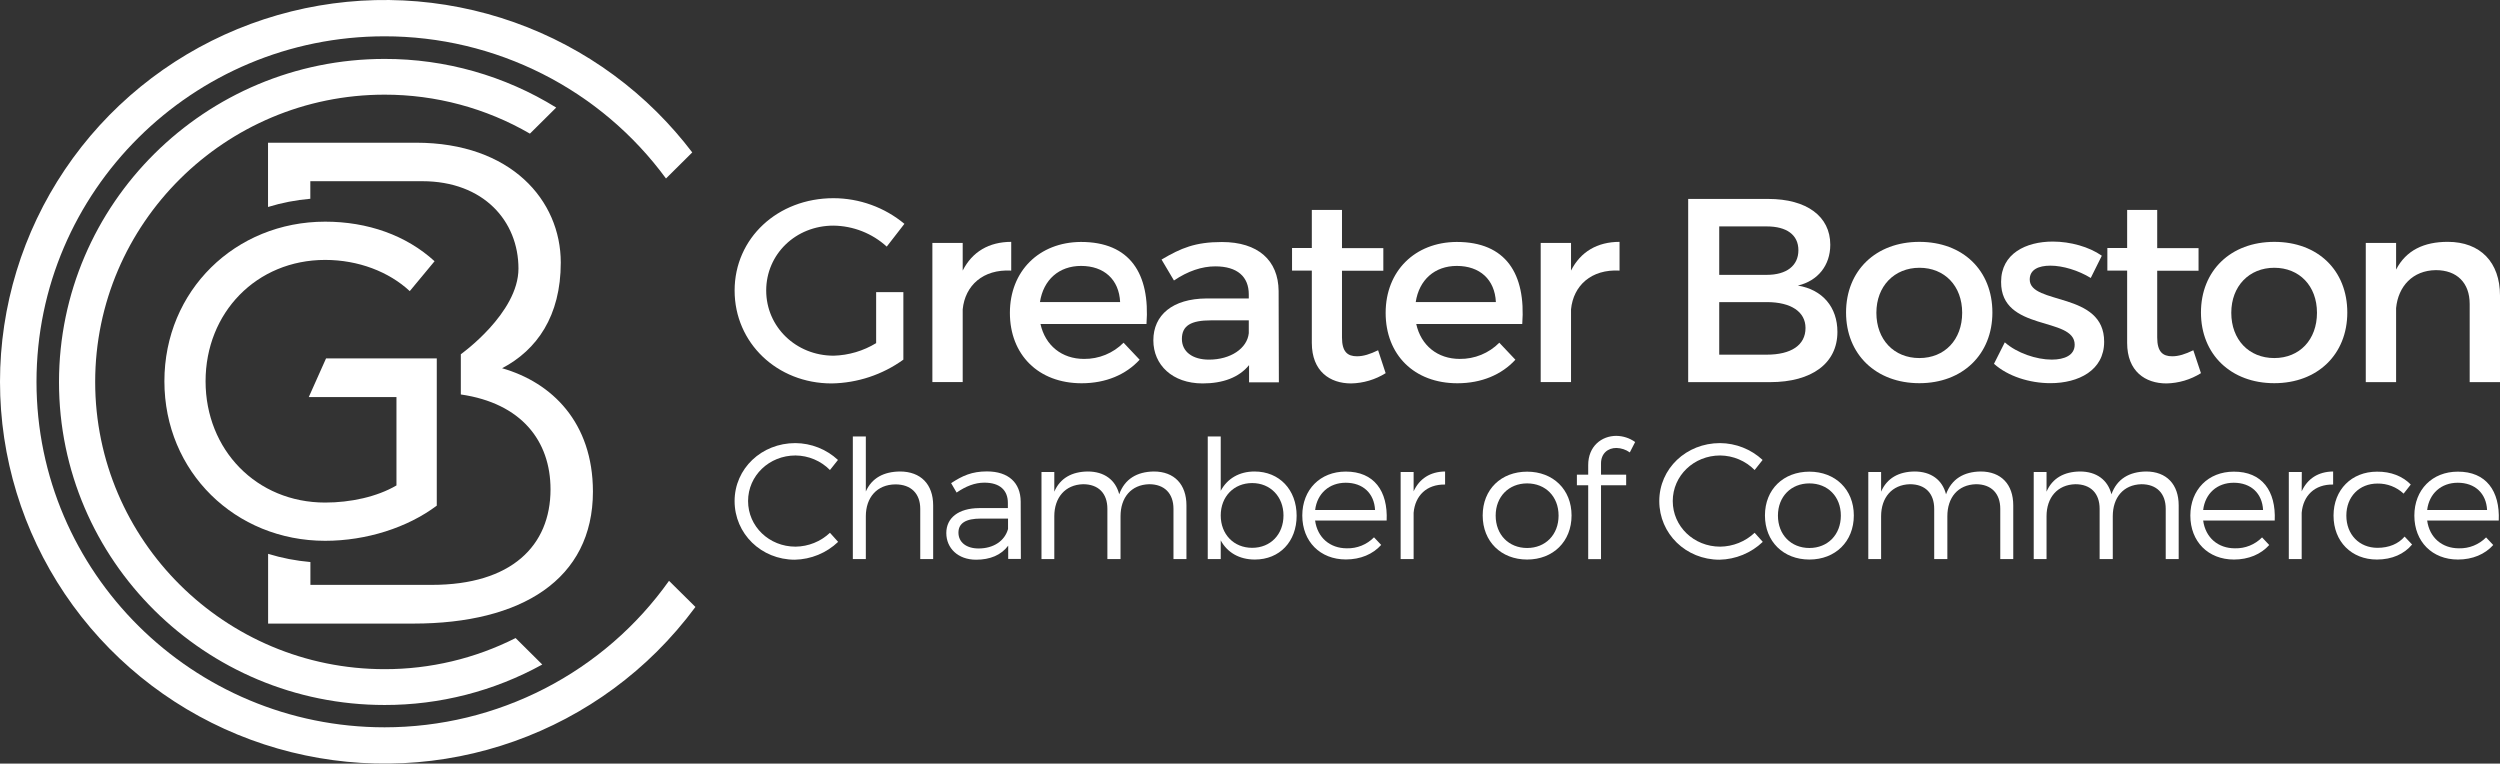
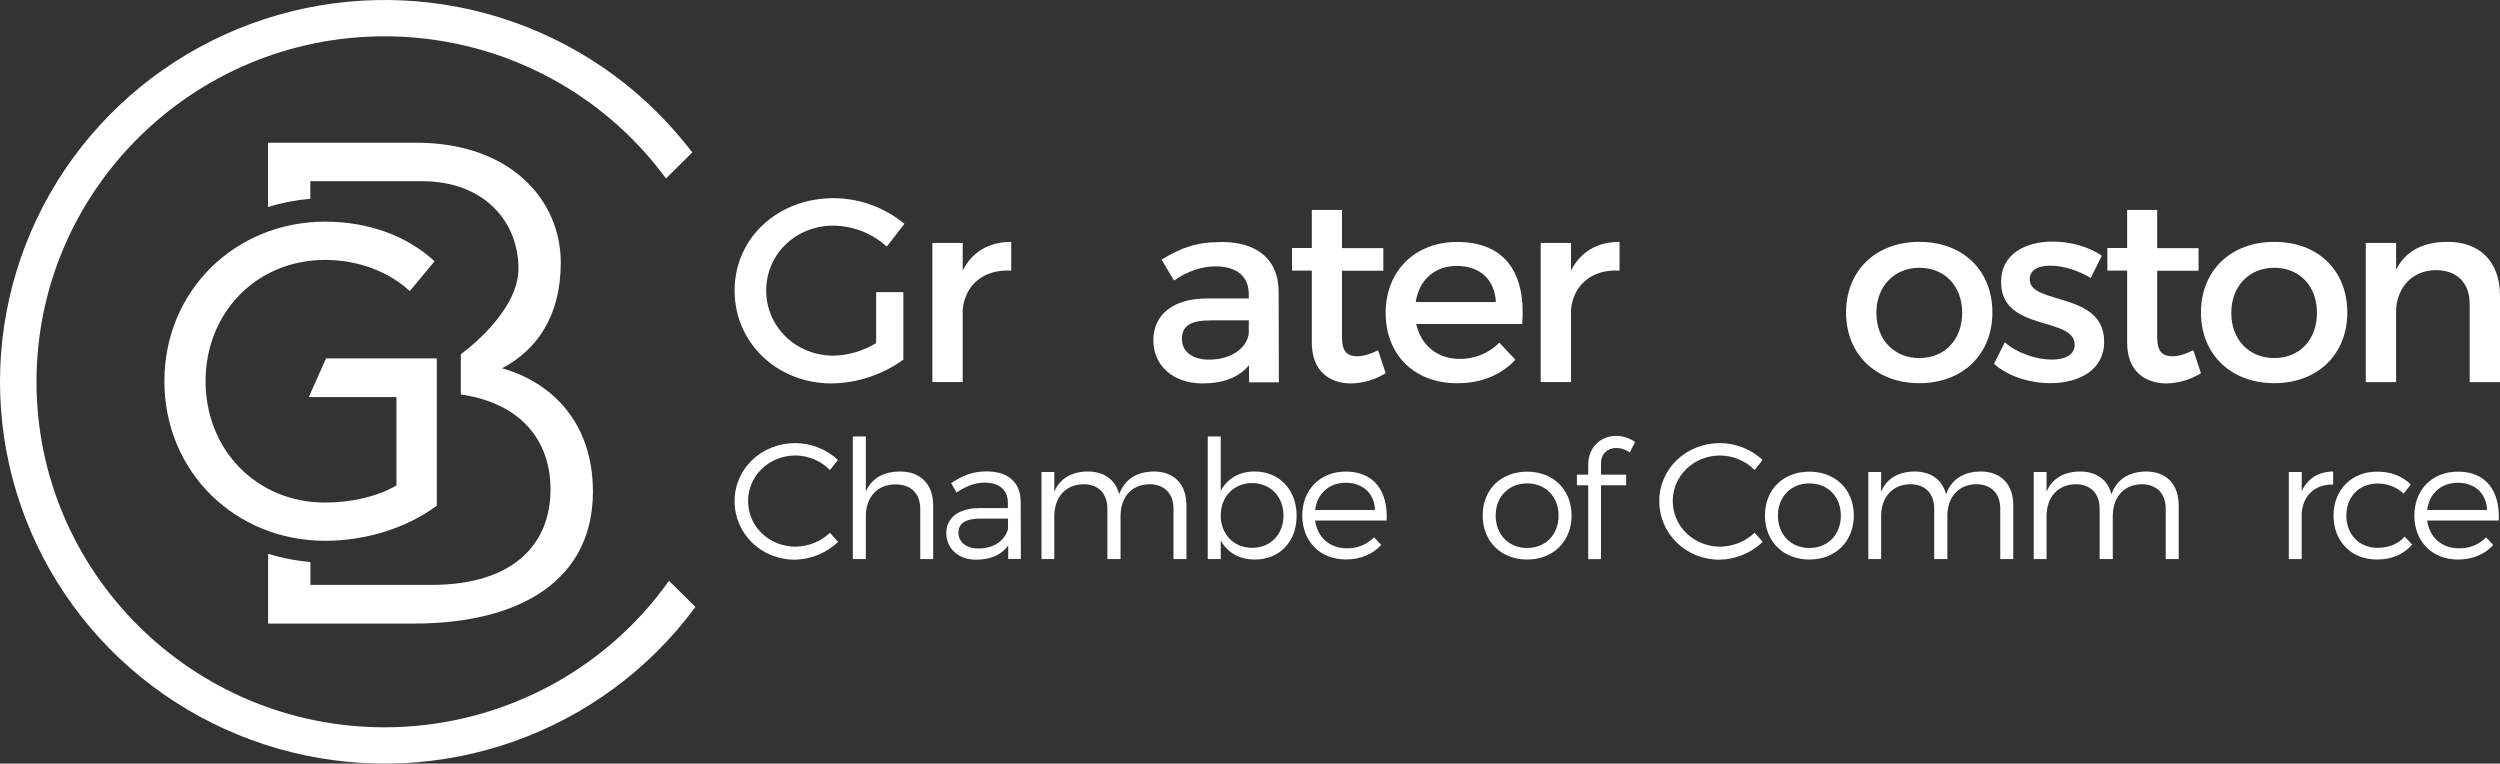
<svg xmlns="http://www.w3.org/2000/svg" width="239" height="73" viewBox="0 0 239 73" fill="none">
  <rect x="0" y="0" width="239" height="73" fill="#333333" stroke="none" />
  <path d="M48 35.204C51.326 33.457 53.61 30.218 53.61 25.103C53.61 19.145 48.847 13.643 39.776 13.643H25.623V19.787C26.939 19.383 28.295 19.12 29.667 19.002V17.323H40.367C46.237 17.323 49.565 21.144 49.565 25.675C49.565 29.944 44.055 33.865 44.055 33.865V37.711C49.843 38.549 52.63 42.148 52.63 46.783C52.63 52.158 48.913 55.914 41.28 55.914H29.675V53.731C28.303 53.613 26.947 53.35 25.631 52.946V59.615H39.527C49.834 59.615 56.684 55.408 56.684 46.989C56.676 40.383 52.761 36.564 48 35.204Z" fill="white" />
  <path d="M15.716 36.446C15.716 27.79 22.491 21.191 31.086 21.191C35.151 21.191 38.835 22.494 41.545 24.973L39.173 27.831C37.183 25.981 34.262 24.848 31.086 24.848C24.523 24.848 19.653 29.891 19.653 36.446C19.653 43.002 24.523 48.045 31.086 48.045C33.499 48.045 36.041 47.499 37.902 46.407V37.959H29.519L31.171 34.261H41.756V48.339C38.962 50.44 35.025 51.701 31.084 51.701C22.491 51.701 15.716 45.104 15.716 36.446Z" fill="white" />
-   <path d="M36.768 63.972C21.504 63.972 9.099 51.648 9.099 36.511C9.099 21.374 21.514 9.05 36.768 9.05C41.65 9.046 46.445 10.332 50.661 12.776L53.173 10.283C48.252 7.238 42.569 5.626 36.77 5.633C19.605 5.633 5.64 19.493 5.64 36.529C5.64 53.564 19.595 67.397 36.768 67.397C42.042 67.404 47.231 66.073 51.841 63.529L49.292 60.998C45.413 62.959 41.12 63.978 36.768 63.972Z" fill="white" />
  <path d="M36.768 69.531C18.41 69.531 3.489 54.714 3.489 36.501C3.489 18.288 18.41 3.471 36.768 3.471C42.014 3.47 47.186 4.701 51.861 7.064C56.536 9.426 60.582 12.853 63.668 17.064L66.18 14.571C65.138 13.202 64.002 11.906 62.781 10.691C57.637 5.586 51.085 2.11 43.951 0.701C36.817 -0.707 29.423 0.016 22.703 2.778C15.983 5.541 10.239 10.219 6.198 16.221C2.157 22.224 0 29.281 0 36.5C0 43.719 2.157 50.776 6.198 56.779C10.239 62.781 15.983 67.459 22.703 70.222C29.423 72.984 36.817 73.707 43.951 72.299C51.085 70.89 57.637 67.413 62.781 62.309C64.123 60.976 65.361 59.544 66.484 58.025L63.958 55.526C60.889 59.852 56.816 63.382 52.084 65.82C47.352 68.257 42.099 69.53 36.768 69.531Z" fill="white" />
  <path d="M86.362 27.925V34.381C84.367 35.822 81.973 36.617 79.506 36.656C74.288 36.656 70.229 32.778 70.229 27.774C70.229 22.77 74.338 18.947 79.682 18.947C82.161 18.952 84.561 19.819 86.462 21.399L84.773 23.576C83.381 22.306 81.566 21.592 79.676 21.57C76.071 21.57 73.249 24.298 73.249 27.774C73.249 31.25 76.097 34.004 79.701 34.004C81.136 33.963 82.535 33.549 83.759 32.803V27.925H86.362Z" fill="white" />
  <path d="M92.034 25.868C92.942 24.067 94.556 23.122 96.673 23.122V25.868C93.975 25.719 92.262 27.294 92.034 29.571V36.527H89.135V23.222H92.034V25.868Z" fill="white" />
-   <path d="M109.604 30.977H99.471C99.925 33.029 101.513 34.312 103.631 34.312C104.334 34.32 105.031 34.187 105.681 33.92C106.331 33.654 106.919 33.26 107.412 32.763L108.949 34.389C107.637 35.815 105.722 36.64 103.404 36.64C99.269 36.64 96.546 33.912 96.546 29.91C96.546 25.909 99.344 23.155 103.327 23.13C108.042 23.122 109.957 26.174 109.604 30.977ZM107.084 28.877C106.983 26.719 105.546 25.422 103.353 25.422C101.236 25.422 99.748 26.748 99.42 28.877H107.084Z" fill="white" />
  <path d="M119.41 34.906C118.452 36.083 116.914 36.656 114.973 36.656C112.074 36.656 110.26 34.881 110.26 32.537C110.26 30.11 112.1 28.559 115.327 28.533H119.384V28.141C119.384 26.464 118.301 25.464 116.183 25.464C114.898 25.464 113.562 25.915 112.23 26.815L111.044 24.814C112.908 23.712 114.27 23.137 116.815 23.137C120.27 23.137 122.211 24.889 122.236 27.816L122.26 36.548H119.41V34.906ZM119.384 31.852V30.626H115.756C113.865 30.626 112.989 31.128 112.989 32.404C112.989 33.604 113.977 34.381 115.584 34.381C117.645 34.381 119.234 33.304 119.384 31.852Z" fill="white" />
  <path d="M132.468 35.675C131.477 36.294 130.335 36.633 129.165 36.656C127.149 36.656 125.41 35.507 125.41 32.778V25.868H123.519V23.71H125.41V20.07H128.294V23.722H132.246V25.88H128.294V32.26C128.294 33.633 128.823 34.061 129.73 34.061C130.335 34.061 130.966 33.865 131.746 33.484L132.468 35.675Z" fill="white" />
  <path d="M145.527 30.977H135.393C135.847 33.029 137.434 34.312 139.553 34.312C140.256 34.32 140.953 34.187 141.603 33.92C142.252 33.654 142.841 33.26 143.334 32.763L144.871 34.389C143.561 35.815 141.644 36.64 139.326 36.64C135.191 36.64 132.468 33.912 132.468 29.91C132.468 25.909 135.266 23.155 139.251 23.13C143.964 23.122 145.883 26.174 145.527 30.977ZM143.006 28.877C142.905 26.719 141.468 25.422 139.274 25.422C137.158 25.422 135.669 26.748 135.343 28.877H143.006Z" fill="white" />
  <path d="M150.19 25.868C151.097 24.067 152.711 23.122 154.828 23.122V25.868C152.13 25.719 150.417 27.294 150.19 29.571V36.527H147.29V23.222H150.19V25.868Z" fill="white" />
-   <path d="M169.046 19.018C172.702 19.018 174.975 20.67 174.975 23.396C174.975 25.373 173.789 26.849 171.876 27.3C174.248 27.692 175.657 29.377 175.657 31.729C175.657 34.73 173.212 36.532 169.228 36.532H161.39V19.018H169.046ZM164.358 26.276H168.904C170.793 26.276 171.927 25.401 171.927 23.922C171.927 22.443 170.793 21.645 168.904 21.645H164.358V26.276ZM164.358 33.906H168.904C171.222 33.906 172.607 33.006 172.607 31.356C172.607 29.806 171.224 28.881 168.904 28.881H164.358V33.906Z" fill="white" />
  <path d="M190.473 29.877C190.473 33.88 187.625 36.633 183.491 36.633C179.356 36.633 176.483 33.886 176.483 29.877C176.483 25.868 179.331 23.122 183.491 23.122C187.651 23.122 190.473 25.848 190.473 29.877ZM179.382 29.902C179.382 32.478 181.07 34.23 183.491 34.23C185.912 34.23 187.584 32.478 187.584 29.902C187.584 27.327 185.896 25.599 183.501 25.599C181.105 25.599 179.382 27.351 179.382 29.902Z" fill="white" />
  <path d="M200.934 24.448L199.876 26.574C198.691 25.848 197.204 25.397 196.019 25.397C194.884 25.397 194.042 25.772 194.042 26.723C194.042 29.175 201.177 27.849 201.157 32.676C201.157 35.405 198.712 36.631 196.019 36.631C194.042 36.631 191.961 35.979 190.625 34.779L191.659 32.727C192.817 33.753 194.683 34.379 196.145 34.379C197.38 34.379 198.339 33.953 198.339 32.953C198.339 30.224 191.279 31.75 191.305 26.947C191.305 24.245 193.677 23.094 196.246 23.094C197.936 23.096 199.724 23.596 200.934 24.448Z" fill="white" />
  <path d="M210.412 35.675C209.422 36.294 208.28 36.633 207.11 36.656C205.094 36.656 203.355 35.507 203.355 32.778V25.868H201.464V23.71H203.355V20.07H206.229V23.722H210.181V25.88H206.229V32.26C206.229 33.633 206.758 34.061 207.665 34.061C208.27 34.061 208.901 33.865 209.681 33.484L210.412 35.675Z" fill="white" />
  <path d="M224.402 29.877C224.402 33.88 221.554 36.633 217.42 36.633C213.285 36.633 210.412 33.886 210.412 29.877C210.412 25.868 213.262 23.122 217.426 23.122C221.59 23.122 224.402 25.848 224.402 29.877ZM213.311 29.902C213.311 32.478 215.001 34.23 217.42 34.23C219.839 34.23 221.503 32.478 221.503 29.902C221.503 27.327 219.815 25.599 217.42 25.599C215.025 25.599 213.311 27.351 213.311 29.902Z" fill="white" />
  <path d="M239 28.251V36.532H236.101V29.051C236.101 27.051 234.891 25.825 232.873 25.825C230.656 25.848 229.268 27.374 229.067 29.451V36.532H226.168V23.222H229.067V25.772C230.025 23.92 231.739 23.12 234.008 23.12C237.134 23.122 239 25.083 239 28.251Z" fill="white" />
  <path d="M80.109 43.971L79.344 44.934C78.914 44.498 78.402 44.152 77.837 43.913C77.272 43.674 76.665 43.549 76.051 43.543C73.537 43.543 71.516 45.471 71.516 47.901C71.516 50.332 73.537 52.26 76.051 52.26C77.278 52.248 78.455 51.774 79.344 50.934L80.125 51.803C79.01 52.867 77.534 53.475 75.988 53.508C72.773 53.508 70.227 51.028 70.227 47.901C70.227 44.806 72.796 42.36 76.036 42.36C77.549 42.37 79.003 42.945 80.109 43.971Z" fill="white" />
  <path d="M89.21 48.313V53.445H87.976V48.645C87.976 47.176 87.085 46.307 85.605 46.307C83.826 46.322 82.773 47.57 82.773 49.355V53.445H81.531V41.729H82.773V46.986C83.346 45.691 84.492 45.091 86.035 45.075C88.032 45.075 89.21 46.307 89.21 48.313Z" fill="white" />
  <path d="M96.384 52.166C95.716 53.066 94.651 53.508 93.315 53.508C91.58 53.508 90.467 52.403 90.467 50.958C90.467 49.512 91.627 48.59 93.602 48.574H96.353V48.084C96.353 46.868 95.59 46.142 94.109 46.142C93.186 46.142 92.331 46.489 91.453 47.089L90.927 46.189C92.01 45.479 92.916 45.067 94.349 45.067C96.418 45.067 97.562 46.158 97.578 47.943L97.594 53.435H96.384V52.166ZM96.368 50.571V49.577H93.76C92.36 49.577 91.627 50.002 91.627 50.918C91.627 51.834 92.376 52.434 93.552 52.434C94.969 52.434 96.05 51.724 96.368 50.571Z" fill="white" />
  <path d="M113.424 48.313V53.445H112.184V48.645C112.184 47.16 111.309 46.291 109.86 46.291C108.127 46.338 107.123 47.57 107.123 49.355V53.445H105.866V48.645C105.866 47.16 105.008 46.291 103.544 46.291C101.826 46.338 100.791 47.57 100.791 49.355V53.445H99.566V45.124H100.791V47.003C101.348 45.707 102.479 45.091 103.989 45.075C105.57 45.075 106.647 45.881 106.997 47.254C107.522 45.787 108.698 45.097 110.307 45.075C112.263 45.075 113.424 46.307 113.424 48.313Z" fill="white" />
  <path d="M123.958 49.308C123.958 51.772 122.335 53.492 119.963 53.492C118.467 53.492 117.323 52.813 116.702 51.66V53.445H115.461V41.729H116.702V46.923C117.323 45.756 118.467 45.075 119.932 45.075C122.303 45.075 123.958 46.813 123.958 49.308ZM122.701 49.277C122.701 47.492 121.459 46.181 119.708 46.181C117.957 46.181 116.702 47.476 116.702 49.277C116.702 51.077 117.944 52.372 119.708 52.372C121.473 52.372 122.701 51.077 122.701 49.277Z" fill="white" />
  <path d="M132.564 49.765H125.724C125.946 51.393 127.139 52.419 128.762 52.419C129.244 52.431 129.723 52.343 130.169 52.162C130.615 51.981 131.019 51.711 131.355 51.367L132.041 52.095C131.25 52.98 130.064 53.484 128.667 53.484C126.201 53.484 124.499 51.764 124.499 49.284C124.499 46.805 126.216 45.083 128.649 45.083C131.355 45.075 132.693 46.938 132.564 49.765ZM131.456 48.755C131.375 47.16 130.294 46.15 128.655 46.15C127.074 46.15 125.918 47.176 125.728 48.755H131.456Z" fill="white" />
-   <path d="M135.142 46.97C135.699 45.756 136.733 45.091 138.15 45.075V46.322C136.383 46.291 135.286 47.382 135.142 49.023V53.445H133.901V45.124H135.142V46.97Z" fill="white" />
  <path d="M150.241 49.277C150.241 51.772 148.476 53.492 145.994 53.492C143.512 53.492 141.745 51.772 141.745 49.277C141.745 46.782 143.512 45.091 145.994 45.091C148.476 45.091 150.241 46.797 150.241 49.277ZM142.986 49.292C142.986 51.124 144.243 52.388 145.994 52.388C147.745 52.388 149 51.124 149 49.292C149 47.46 147.743 46.213 145.994 46.213C144.245 46.213 142.986 47.476 142.986 49.292Z" fill="white" />
  <path d="M153.057 44.306V45.379H155.461V46.391H153.057V53.452H151.832V46.391H150.751V45.379H151.832V44.463C151.832 42.648 153.121 41.668 154.522 41.668C155.168 41.677 155.795 41.882 156.32 42.256L155.81 43.251C155.439 42.985 154.995 42.837 154.538 42.825C153.725 42.817 153.057 43.339 153.057 44.306Z" fill="white" />
  <path d="M168.506 43.971L167.743 44.934C166.874 44.055 165.689 43.555 164.449 43.543C161.935 43.543 159.915 45.471 159.915 47.901C159.915 50.332 161.935 52.26 164.449 52.26C165.676 52.247 166.854 51.773 167.743 50.934L168.522 51.803C167.408 52.867 165.931 53.475 164.386 53.508C161.172 53.508 158.627 51.028 158.627 47.901C158.627 44.806 161.196 42.36 164.433 42.36C165.947 42.37 167.401 42.945 168.506 43.971Z" fill="white" />
  <path d="M177.226 49.277C177.226 51.772 175.459 53.492 172.977 53.492C170.494 53.492 168.729 51.772 168.729 49.277C168.729 46.782 170.496 45.091 172.977 45.091C175.457 45.091 177.226 46.797 177.226 49.277ZM169.971 49.292C169.971 51.124 171.227 52.388 172.977 52.388C174.726 52.388 175.985 51.124 175.985 49.292C175.985 47.46 174.728 46.213 172.977 46.213C171.225 46.213 169.971 47.476 169.971 49.292Z" fill="white" />
  <path d="M192.467 48.313V53.445H191.226V48.645C191.226 47.16 190.353 46.291 188.904 46.291C187.169 46.338 186.167 47.57 186.167 49.355V53.445H184.91V48.645C184.91 47.16 184.05 46.291 182.587 46.291C180.868 46.338 179.834 47.57 179.834 49.355V53.445H178.609V45.124H179.834V47.003C180.392 45.707 181.52 45.091 183.032 45.075C184.613 45.075 185.69 45.881 186.04 47.254C186.566 45.787 187.742 45.097 189.349 45.075C191.307 45.075 192.467 46.307 192.467 48.313Z" fill="white" />
  <path d="M208.282 48.313V53.445H207.043V48.645C207.043 47.16 206.167 46.291 204.718 46.291C202.985 46.338 201.981 47.57 201.981 49.355V53.445H200.724V48.645C200.724 47.16 199.866 46.291 198.402 46.291C196.685 46.338 195.649 47.57 195.649 49.355V53.445H194.424V45.124H195.649V47.003C196.206 45.707 197.337 45.091 198.847 45.075C200.428 45.075 201.505 45.881 201.855 47.254C202.38 45.787 203.556 45.097 205.165 45.075C207.122 45.075 208.282 46.307 208.282 48.313Z" fill="white" />
-   <path d="M217.464 49.765H210.622C210.845 51.393 212.037 52.419 213.66 52.419C214.141 52.432 214.62 52.346 215.067 52.166C215.513 51.986 215.918 51.717 216.254 51.375L216.938 52.103C216.148 52.988 214.962 53.492 213.565 53.492C211.098 53.492 209.397 51.771 209.397 49.292C209.397 46.813 211.114 45.09 213.547 45.09C216.254 45.075 217.59 46.938 217.464 49.765ZM216.349 48.755C216.27 47.16 215.187 46.15 213.549 46.15C211.958 46.15 210.812 47.176 210.622 48.755H216.349Z" fill="white" />
  <path d="M220.041 46.97C220.598 45.756 221.622 45.091 223.047 45.075V46.322C221.282 46.291 220.183 47.382 220.041 49.023V53.445H218.81V45.124H220.051L220.041 46.97Z" fill="white" />
  <path d="M230.47 46.322L229.786 47.191C229.113 46.558 228.215 46.212 227.288 46.228C225.553 46.228 224.311 47.476 224.311 49.292C224.311 51.109 225.553 52.372 227.288 52.372C228.385 52.372 229.292 51.991 229.881 51.297L230.596 52.056C229.849 52.956 228.687 53.492 227.236 53.492C224.802 53.492 223.086 51.772 223.086 49.292C223.086 46.813 224.821 45.091 227.236 45.091C228.584 45.075 229.697 45.534 230.47 46.322Z" fill="white" />
  <path d="M238.88 49.765H232.037C232.261 51.393 233.452 52.419 235.075 52.419C235.557 52.432 236.036 52.346 236.482 52.166C236.929 51.986 237.333 51.717 237.67 51.375L238.354 52.103C237.563 52.988 236.377 53.492 234.98 53.492C232.514 53.492 230.812 51.771 230.812 49.292C230.812 46.813 232.53 45.09 234.962 45.09C237.67 45.075 239.006 46.938 238.88 49.765ZM237.765 48.755C237.686 47.16 236.603 46.15 234.964 46.15C233.383 46.15 232.227 47.176 232.037 48.755H237.765Z" fill="white" />
</svg>